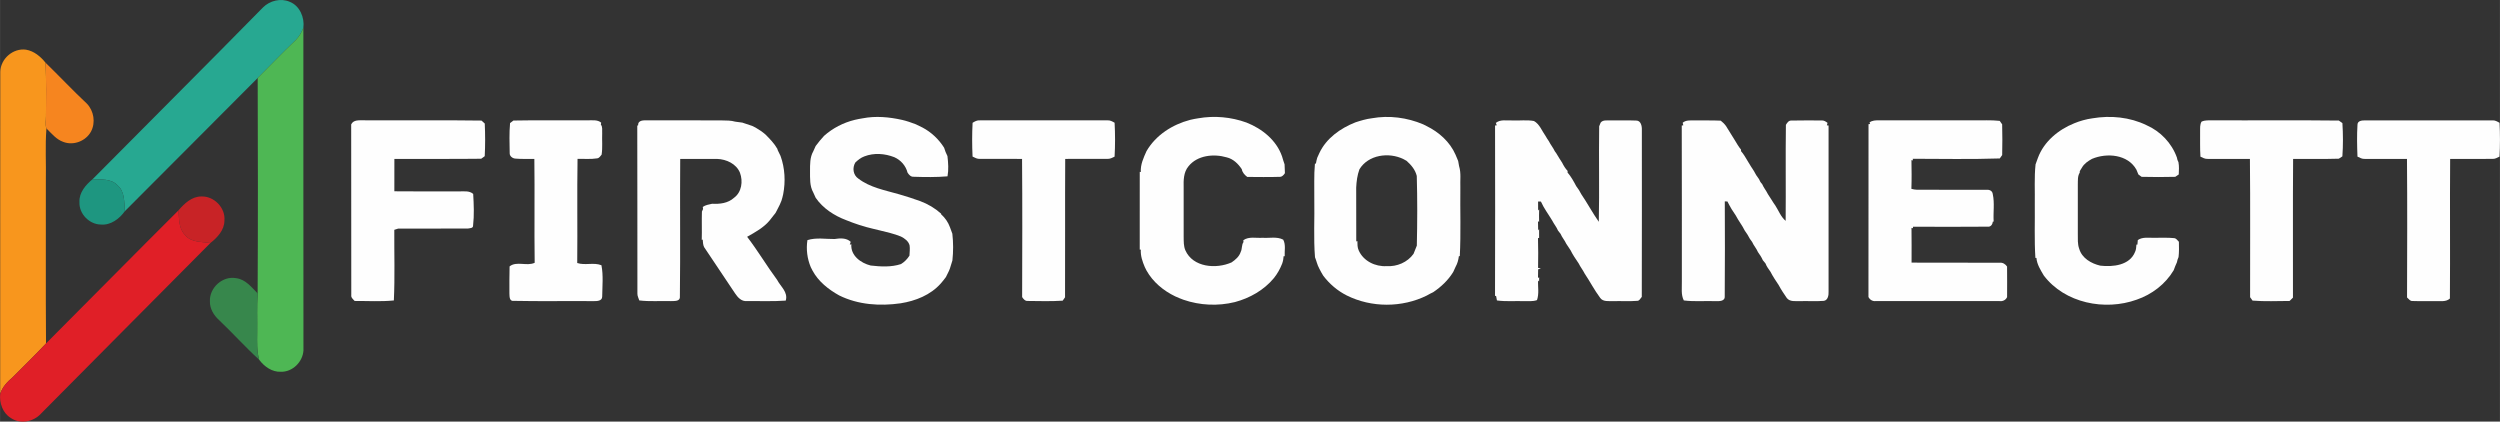
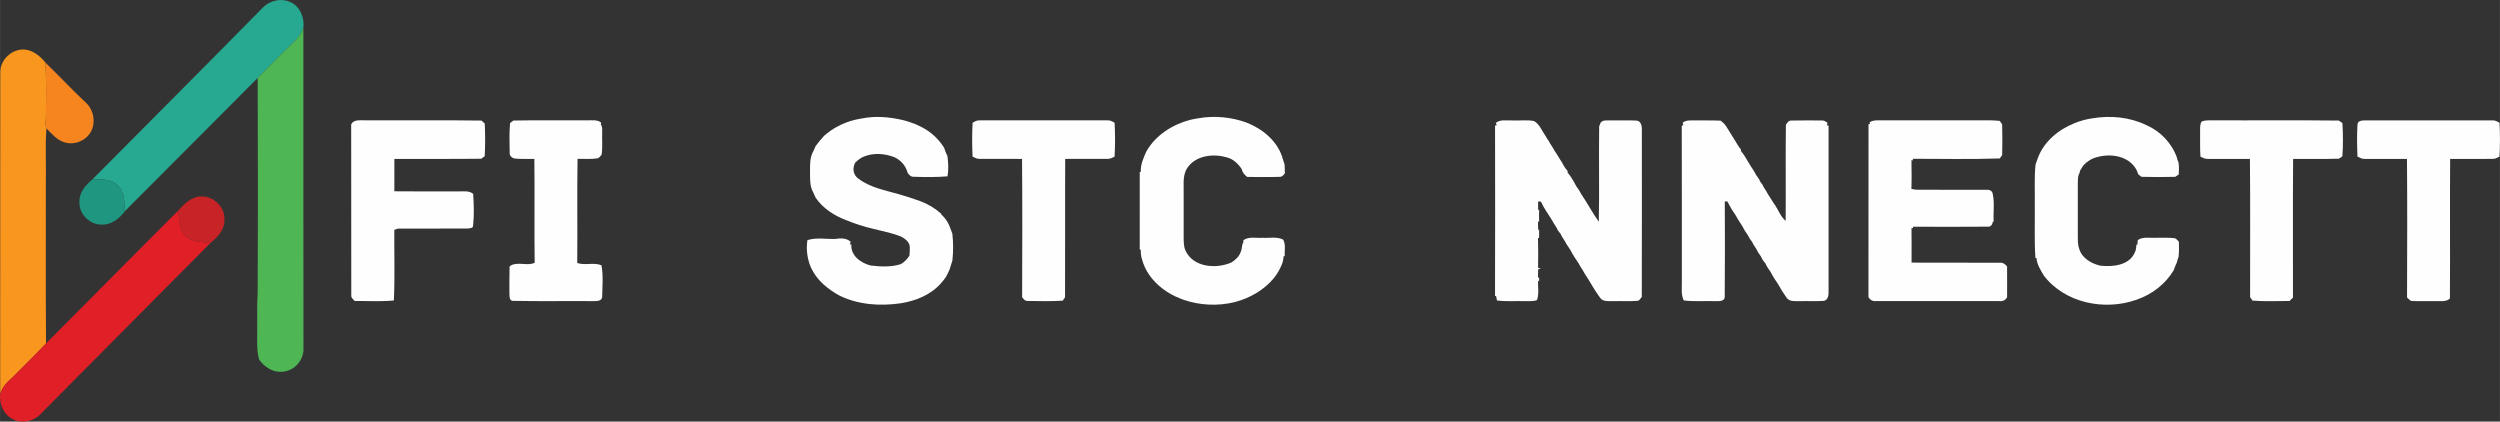
<svg xmlns="http://www.w3.org/2000/svg" xml:space="preserve" width="6303px" height="1063px" style="shape-rendering:geometricPrecision; text-rendering:geometricPrecision; image-rendering:optimizeQuality; fill-rule:evenodd; clip-rule:evenodd" viewBox="0 0 102992.99 17370.24">
  <rect x="0" y="0" width="102992.99" height="17370.24" fill="#333333" stroke="none" />
  <defs>
    <style type="text/css">       .fil8 {fill:#FEFEFE;fill-rule:nonzero}    .fil4 {fill:#1E9680;fill-rule:nonzero}    .fil0 {fill:#27A891;fill-rule:nonzero}    .fil7 {fill:#37874C;fill-rule:nonzero}    .fil1 {fill:#4EB754;fill-rule:nonzero}    .fil5 {fill:#C82326;fill-rule:nonzero}    .fil6 {fill:#E01F27;fill-rule:nonzero}    .fil3 {fill:#F6851F;fill-rule:nonzero}    .fil2 {fill:#F8961D;fill-rule:nonzero}     </style>
  </defs>
  <g id="Layer_x0020_1">
    <g id="_2625225241728">
      <path class="fil0" d="M10830.78 309.13c280.5,-282.17 735.32,-397.27 1106.31,-233.9 411.94,163.35 614.1,647.87 560.35,1067.42 -71.46,186.56 -172.26,364.79 -314.56,505.87 -533.71,510.52 -1046.36,1042.37 -1567.92,1564.02 -1826.03,1825.76 -3642.43,3660.81 -5469.87,5485.01 -33.31,-366.26 3.43,-800.01 -305.01,-1064.84 -266.21,-279.85 -674.7,-233.54 -1024.63,-251.91 2336.65,-2359.21 4688.24,-4702.9 7015.33,-7071.67z" />
      <path class="fil1" d="M12182.88 1648.52c142.3,-141.08 243.1,-319.31 314.56,-505.87 2.7,4432.15 -3.41,8865.51 2.7,13297.02 -29.23,472.54 -452.02,889.87 -931.99,876.23 -362.19,16.32 -684.93,-216.46 -891.91,-494.93 -103.51,-361.53 -83.72,-740.8 -81.7,-1112.54 8.18,-539.84 -17.08,-1081.07 18.39,-1620.36 15.6,-2958.16 12.26,-5917.37 2.03,-8875.53 521.56,-521.65 1034.21,-1053.5 1567.92,-1564.02z" />
      <path class="fil2" d="M10.94 2959.14c8.82,-537.42 527.02,-986.69 1059.35,-912.42 331.56,56.62 598.51,281.24 804.11,536.5 32.01,734.2 27.94,1469.34 17.73,2205.39 2.68,165.22 -43.63,343.45 19.67,503.09 -57.17,714.71 -8.82,1434.99 -24.51,2151.01 4.84,2235.95 -9.46,4471.78 6.87,6706.9 -446.64,473.19 -911.02,929.41 -1370.57,1389.6 -221.94,187.22 -429.58,404.41 -516.74,689 4.83,-4422.68 -2.68,-8846.75 4.09,-13269.07z" />
      <path class="fil3" d="M1874.4 2583.22c573.99,556.91 1121.36,1140.75 1704.08,1687.46 288.02,297.03 364.31,778.76 170.97,1146.33 -211.08,392.63 -715.64,589.4 -1134.35,432.54 -294.06,-99.32 -489.45,-349.01 -703.3,-557.85 -63.3,-159.64 -16.99,-337.87 -19.67,-503.09 10.21,-736.05 14.28,-1471.19 -17.73,-2205.39z" />
      <path class="fil4" d="M3271.52 8328.49c-21.17,-393.55 259.34,-713.51 543.93,-947.69 349.93,18.37 758.42,-27.94 1024.63,251.91 308.44,264.83 271.7,698.58 305.01,1064.84 -227.41,316.6 -584.77,590.24 -994.66,553.48 -475.88,-8.16 -900.08,-443.86 -878.91,-922.54z" />
      <path class="fil5" d="M7353.09 8664.87c242.36,-281.9 549.41,-575.29 947.05,-570.56 518.76,-16.98 990.57,467.06 944.35,987.23 1.95,394.86 -288.02,703.3 -579.48,931.36 -356.05,-57.18 -785.73,-17.73 -1038.28,-328.12 -269.55,-268.34 -251.18,-669.32 -273.64,-1019.91z" />
      <path class="fil6" d="M1894.16 14149.61c1821.88,-1825.96 3632.24,-3663.51 5458.93,-5484.74 22.46,350.59 4.09,751.57 273.64,1019.91 252.55,310.39 682.23,270.94 1038.28,328.12 -2323.66,2344.16 -4655.49,4680.71 -6977.18,7026.93 -307.05,342.41 -868.71,448.6 -1252.05,174.22 -328.13,-203.55 -467.72,-615.49 -428.93,-985.84 87.16,-284.59 294.8,-501.78 516.74,-689 459.55,-460.19 923.93,-916.41 1370.57,-1389.6z" />
-       <path class="fil7" d="M8646.64 12414.9c-27.2,-558.96 523.58,-1060.11 1080.5,-954.58 385.31,47.07 632.47,369.72 885.79,627.75 -35.47,539.29 -10.21,1080.52 -18.39,1620.36 -2.02,371.74 -21.81,751.01 81.7,1112.54 -573.27,-520.91 -1089.98,-1100.19 -1652.38,-1633.35 -217.85,-196.77 -384.75,-471.05 -377.22,-772.72z" />
    </g>
    <g id="_2625225246144">
      <g>
        <path class="fil8" d="M97122.81 5136.79c2.78,-163.47 183.79,-176.36 307.23,-177.01 1747.81,-2.05 3496.53,-2.05 5244.32,0 110.47,-11.6 207,45.58 300.74,100.06 23.22,462.99 25.07,929.32 -1.85,1392.94 -93.76,47.07 -188.42,100.82 -296.09,93.29 -579.21,3.44 -1157.47,-0.65 -1736.68,1.39 -15.77,1916.55 4.65,3834.5 -10.21,5750.95 -156.86,144.42 -375.91,102.84 -568.05,107.57 -320.23,-6.11 -639.52,7.53 -957.9,-4.73 -109.52,13.65 -169.87,-84.37 -239.48,-144.99 5.58,-1902.9 13.01,-3805.9 -2.78,-5708.8 -580.13,-2.04 -1159.32,2.05 -1737.58,-0.73 -110.47,7.51 -207.93,-47.63 -301.67,-93.95 -17.64,-437.72 -26.92,-878.25 0,-1315.99z" />
        <path class="fil8" d="M90697.8 5012.87c146.66,-72.86 314.68,-51.05 472.47,-55.87 1728.3,8.91 3456.62,-10.87 5183.99,10.21 36.21,25.9 110.45,77.7 147.58,103.5 28.78,455.56 30.63,915.11 -0.92,1371.22 -37.14,23.86 -110.45,72.13 -146.66,95.98 -628.4,20.42 -1255.86,3.44 -1883.31,9.55 -14.86,1904.29 -1.87,3809.99 -6.5,5714.94 -47.35,44.91 -93.76,90.59 -138.3,136.81 -508.65,1.39 -1020.1,27.29 -1526.9,-14.94 -25.07,-35.47 -75.19,-105.55 -100.24,-140.26 -3.72,-1898.81 12.07,-3797.72 -7.43,-5695.89 -579.19,-3.34 -1158.39,1.39 -1735.73,-1.39 -111.39,6.87 -208.85,-46.88 -302.59,-91.9 -23.22,-346.5 -10.21,-693.08 -13.93,-1038.94 2.79,-135.52 -12.99,-281.15 58.47,-403.02z" />
        <path class="fil8" d="M77020.23 5044.91c112.33,-88.57 256.65,-87.91 393.48,-87.18 1292.69,2.05 2585.68,0 3878.65,0.66 363.87,6.77 728.64,-19.77 1091.56,21.8 25.07,35.38 75.19,106.85 100.24,142.3 11.16,421.41 10.23,844.2 0.95,1266.35 -25.07,34.7 -74.26,104.14 -99.33,138.86 -1194.59,40.18 -2391.96,15.03 -3587.49,13.65l13.01 66.08 -64.06 -10.31c6.51,394.2 12.06,788.41 -2.78,1182.62 74.25,21.17 150.36,34.08 230.18,38.15 956.05,0.66 1913.04,-2.68 2870.01,0.66 127.16,-8.17 238.53,46.31 253.39,183.13 79.83,366.35 12.07,750.35 36.21,1124.14l-38.06 8.82c-4.65,104.89 -80.77,216.45 -196.79,203.54 -1029.36,9.58 -2059.67,5.48 -3089.98,2.05l-0.92 62.66 -59.41 -14.3c7.43,476.54 2.78,953.83 2.78,1431.1 1211.32,7.52 2422.61,-1.39 3634.83,4.09 123.46,-12.26 230.2,55.87 299.82,157.23 4.65,420.1 2.79,839.55 0.92,1260.22 -54.75,120.58 -180.06,181.18 -309.07,163.46 -1700.48,0 -3401.85,2.03 -5102.79,-0.66 -130.13,15.6 -243.84,-55.23 -299.62,-168.92 4.73,-2374.07 -0.65,-4747.37 2.68,-7121.52l66.1 -2.7 -24.51 -65.98z" />
        <path class="fil8" d="M69322.02 5057.8c128.65,-113.06 305.66,-95.98 465.69,-97.37 367.01,5.48 734.66,-6.77 1102.23,10.87 80.38,62.64 155.28,134.86 215.9,219.24 120.49,196.12 243,390.11 364.22,586.25 79.65,131.33 154.55,266.85 255.34,386.04 0.66,16.23 1.32,49.66 1.32,65.98 116.39,128.65 196.77,284.59 288.02,431.61 78.33,127.36 153.14,257.39 239.66,381.31 57.82,119.18 130.03,230.84 211.71,337.03 29.99,74.92 69.44,145.72 130.06,205.59 61.91,147.77 168.82,270.94 238.26,416.03 106.92,153.14 196.12,318.65 307.05,471.15 134.87,210.33 226.75,465.04 422.79,627.75 12.26,-1318.89 -7.53,-2637.58 10.21,-3955.72 49.75,-81.03 111.66,-182.47 222.02,-177.01 412.5,-10.85 826.47,-3.43 1240.45,-4.07 96.63,-9.57 177.65,40.84 252.57,99.41 -6.79,25.15 -20.44,76.19 -27.21,101.45l70.09 8.8c-0.65,2283.56 -0.65,4566.39 0,6849.94 6.86,137.47 -25.8,344.46 -191.31,372.4 -329.51,26.54 -661.71,2.03 -991.96,11.5 -183.13,-6.11 -407.11,36.11 -536.5,-126.6 -120.48,-174.23 -238.26,-351.23 -337.67,-537.15 -120.49,-177.75 -239.02,-358.1 -337.04,-548.1 -74.9,-109.62 -159.28,-214.41 -203.55,-339.72 -38.79,-45.57 -75.56,-91.25 -111.01,-134.77 -51.7,-121.24 -124.58,-229.47 -200.13,-334.34 -61.26,-148.43 -174.32,-266.21 -236.96,-411.84 -24.51,-34.82 -73.51,-102.85 -98.02,-137.57 -59.23,-118.44 -131.43,-230.1 -209.03,-335.63 -106.18,-218.6 -260.08,-407.85 -370.35,-623.02 -55.14,-90.49 -114.37,-177.65 -172.92,-262.76 -56.53,-106.2 -121.88,-207 -171.63,-314.57 -27.19,-0.66 -81.04,-1.39 -107.57,-2.05 4.16,1301.81 10.28,2603.52 -2.71,3904.57 16.99,218.59 -228.71,206.99 -382.6,204.29 -434.39,-14.94 -871.48,26.55 -1303.1,-28.59 -123.27,-240.31 -73.51,-513.37 -81.02,-771.42 -2.7,-2145.26 4.73,-4289.87 -4.09,-6434.57l64.05 -8.8c-6.23,-26.55 -19.12,-78.99 -25.26,-105.54z" />
        <path class="fil8" d="M61625.87 5062.53c191.29,-155.85 447.93,-87.8 674.04,-100.71 297.5,14.94 601.85,-31.38 896.01,23.76 234.83,130.79 328.1,410.55 479.97,620.97 40.18,73.51 85.76,142.95 134.76,213.12 70.17,142.29 174.97,264.17 241.71,409.14 16.34,23.2 49.75,68.79 66,91.91 78.33,127.99 153.23,258.76 239,383.34 59.96,121.87 130.79,239 225.38,339.72 -0.66,16.33 -2.71,49 -3.44,65.35 146.37,165.39 253.3,364.96 357.44,560.35 78.99,102.09 149.82,211.07 207,328.86 253.31,371.74 463.63,771.33 723.07,1139.73 28.58,-1312.02 -4.09,-2624.67 15.59,-3935.93 15.04,-36.77 44.27,-111.01 59.31,-147.78 99.31,-133.47 292.11,-81.67 437.09,-93.93 342.4,8.17 685.56,-9.55 1028.72,6.78 191.31,-2.69 238.92,226.01 232.79,377.87 -0.64,2295.8 5.48,4591.61 -2.69,6887.33 -56.52,57.91 -91.9,162.71 -187.87,162.07 -332.3,25.88 -666.54,2.68 -999.49,12.24 -179.04,-7.51 -406.44,34.72 -526.29,-134.11 -239,-318.65 -420.74,-676.11 -642.68,-1006.26 -70.17,-144.34 -174.97,-268.26 -243.09,-412.6 -119.83,-176.99 -243,-354.01 -336.29,-546.05 -58.57,-88.47 -117.78,-175.62 -175.06,-264.17 -65.33,-144.97 -175.61,-264.82 -236.23,-411.19 -26.53,-33.42 -78.24,-100.16 -104.89,-133.47 -59.86,-148.43 -168.09,-269.65 -237.51,-411.21 -155.94,-260.71 -343.16,-504.56 -465.67,-783.03 -29.34,-0.63 -87.91,-1.94 -117.15,-2.68 1.39,123.27 2.05,247.19 2.05,371.74l42.22 -46.97c-6.11,170.89 -6.11,342.42 -1.39,514.05l-46.97 -26.55c3.43,125.31 6.14,251.25 7.53,378.51l38.79 -52.43c-2.05,123.92 -1.39,247.82 0.65,373.13l-46.31 -13.65c13.64,411.19 8.91,823.13 3.43,1235.07l115.1 30.63 -112.32 29.97c-1.39,117.05 -3.44,234.2 -6.21,351.98l49.09 -18.37 -4.17 170.87 -44.92 -46.31c-4.1,268.25 49.09,550.79 -40.84,810.21 -175.62,65.35 -366.28,36.04 -547.37,42.15 -367.66,-10.11 -737.36,22.56 -1102.98,-27.85 -8.82,-46.31 -25.81,-138.2 -34.7,-183.88l-44.29 -4.73c8.18,-2339.33 5.48,-4679.32 1.4,-7018.67l69.42 -8.16c-8.82,-25.25 -27.85,-75.65 -36.74,-100.16z" />
        <path class="fil8" d="M85452.55 5079.53c239.49,-98.68 491.03,-168.75 748.14,-204.86 746.26,-125.97 1544.51,-52.44 2230.46,283.19 575.48,252.57 1038.65,736.61 1251.21,1329.74 9.28,68.03 30.62,133.37 64.98,195.38 30.62,166.05 20.42,336.29 12.06,504.48 -36.21,24.51 -107.67,72.86 -143.88,97.37 -462.23,11.5 -925.41,12.25 -1387.65,0 -33.42,-24.51 -99.31,-74.27 -132.74,-98.76 -26.9,-66 -53.82,-131.44 -79.82,-196.04 -353.64,-632.57 -1218.72,-701.99 -1829.48,-445.25 -163.35,91.15 -323.94,196.02 -416.75,364.21 -22.29,34.07 -65.91,103.51 -86.33,138.23 -0.92,16.32 -2.79,49.65 -2.79,65.98 -92.81,143.68 -73.32,319.3 -78.9,482.11 0,680.84 0.93,1361.58 0,2042.51 2.8,204.21 -14.84,413.87 56.62,610.65 114.18,390.13 494.74,608.62 867.87,695.79 515.15,59.97 1211.31,-8.82 1432.21,-563.05 47.34,-94.59 50.12,-202.91 57.55,-305.01l40.84 2.05c3.72,-46.97 12.08,-140.25 15.79,-187.22 188.41,-134.77 426.04,-88.47 644.16,-94.59 284.03,6.78 570.85,-16.42 854.88,14.21 86.33,9.55 135.52,91.24 194,149.8 5.55,209.78 10.21,420.76 -13.94,630.44 -32.48,68.79 -54.75,140.25 -67.76,215.9 -47.34,107.58 -95.61,214.42 -132.72,326.72 -339.72,571.97 -899.44,998.85 -1525.97,1212.61 -1305.97,470.41 -2960.03,144.34 -3823.24,-992.62 -133.67,-226.76 -284.97,-458.89 -305.39,-727.81l-42.69 -0.73c-48.27,-738.66 -15.79,-1479.46 -25.07,-2218.87 10.21,-544.66 -25.98,-1091.37 31.57,-1633.91 32.48,-89.2 64.04,-177.74 96.54,-266.21 247.82,-674.04 843.72,-1163.59 1496.24,-1426.44z" />
-         <path class="fil8" d="M56005.52 6974.34c-89.11,241.07 -121.78,500.39 -134.13,756.39 2.14,738.66 -1.29,1478.17 2.8,2217.48l46.32 -17c2.02,128.01 -2.05,262.78 53.73,383.36 190.65,439.04 685.66,679.45 1151.98,649.45 424.2,27.29 857.85,-156.59 1107.72,-505.87 46.32,-112.95 87.81,-227.4 135.52,-339.06 21.71,-955.87 25.14,-1913.77 -2.05,-2869.72 -61.25,-255.25 -230.18,-455.46 -422.15,-624.31 -32.65,-17.63 -97.36,-53.84 -129.38,-71.46 -598.41,-292.11 -1444,-181.74 -1810.36,420.74zm-166.71 -1933.62c220.55,-72.12 444.52,-139.52 676.01,-168.1 708.77,-127.35 1453.56,-31.36 2116.03,249.87 34.06,17 100.8,51.06 134.86,68.05 512.64,249.21 966.71,653.62 1198.21,1181.96 35.45,85.03 70.83,171.53 108.32,258.68 10.85,70.83 23.76,142.3 38.7,214.51 89.2,284.59 38.15,588.2 51.8,881.71 -11.6,940.81 25.15,1883.13 -22.47,2823.39l-38.79 4.73c-18.39,152.5 -59.23,302.98 -135.52,437.84 -32.67,70.07 -66,140.9 -97.28,213.02 -207.72,338.42 -497.05,610.75 -824.52,831.3 -91.23,42.22 -180.43,88.54 -266.2,138.95 -1019.26,503.83 -2277.44,503.07 -3294.56,-4.09 -381.3,-191.39 -710.81,-473.2 -968.2,-812.92 -61.26,-98.75 -117.79,-199.55 -168.2,-302.3 -80.28,-144.34 -110.91,-307.81 -172.82,-458.92 -63.4,-795.18 -12.99,-1595.85 -28.68,-2393.08 6.87,-488.23 -20.42,-977.02 25.9,-1463.11l40.18 -2.8c12.91,-80.28 30.63,-159.27 53.09,-236.88 29.34,-64.69 58.58,-130.03 87.82,-194.07 287.36,-614.75 870.83,-1024.65 1486.32,-1267.74z" />
        <path class="fil8" d="M49029.07 4938.62c110.28,-27.84 222.68,-46.97 336.39,-65.34 661.71,-116.4 1355.46,-53.75 1987.93,176.35 642.03,253.31 1230.98,723.72 1463.11,1392.94 32.02,108.98 64.69,219.9 104.24,328.88 4.74,119.83 8.18,240.29 14.3,362.17 -52.44,81.79 -125.97,162.07 -232.89,151.86 -439.79,16.33 -879.65,4.08 -1319.44,3.44 -107.58,-80.38 -200.85,-183.13 -224.7,-318.65 -148.34,-223.99 -352.64,-423.54 -620.88,-487.5 -532.42,-155.94 -1212.6,-89.2 -1577.48,371.09 -203.56,246.45 -203.56,573.92 -196.77,877.53 1.39,678.89 0,1358.32 0.64,2037.76 3.43,181.09 -4.08,369.7 68.78,540.59 313.17,709.42 1271.18,782.28 1904.29,501.05 160.68,-108.89 315.97,-240.97 377.12,-432.26 66.1,-128.65 30.09,-286 114.47,-405.83 -2.05,-19.03 -5.48,-57.16 -6.87,-76.19 231.57,-165.51 530.46,-79.65 795.28,-100.07 281.15,21.08 586.89,-59.96 848.28,76.85 113.05,209.69 49,457.51 60.61,684.93l-43.54 -5.38c-6.13,104.13 -24.51,209.03 -60.61,308.34 -84.46,213.85 -195.39,416.77 -340.46,595.73 -409.8,495 -990.57,823.86 -1606.72,987.96 -694.48,171.53 -1442.69,138.22 -2118.8,-96.07 -115.73,-43.52 -230.1,-88.45 -341.11,-140.25 -484.06,-232.13 -918.45,-592.93 -1181.88,-1064.73 -17.72,-35.46 -52.44,-106.28 -70.17,-141.64 -97.37,-228.16 -179.04,-465.69 -164.01,-717.6l-44.27 -2.03c2.68,-1068.27 0.64,-2135.8 0.64,-3203.41l44.29 8.26c-20.44,-307.13 112.3,-587.55 233.52,-859.98 382.6,-661.71 1068.27,-1098.16 1796.71,-1288.8z" />
      </g>
      <g>
        <path class="fil8" d="M40067.94 5058.86c90.51,-55.87 186.49,-111.01 298.88,-100.07 1749.77,-2.04 3499.51,-1.39 5249.91,-0.73 110.91,-10.87 207.64,44.93 301.57,98.75 24.51,464.28 25.89,930.71 -0.66,1395.74 -94.66,46.97 -191.29,100.7 -300.26,92.54 -577.99,3.43 -1156.08,-1.29 -1734.07,1.39 -11.6,1900.85 2.7,3801.07 -6.77,5702.02 -24.51,34.72 -72.88,104.14 -96.73,138.86 -477.93,31.28 -957.9,16.35 -1435.92,11.52 -110.27,10.94 -181.74,-78.91 -234.83,-159.29 5.38,-1897.52 12.25,-3795.67 -3.44,-5693.11 -579.38,-2.05 -1157.37,1.39 -1736.09,-0.73 -110.94,7.5 -208.4,-48.27 -302.98,-94.59 -21.81,-463.64 -23.1,-928.66 1.39,-1392.3z" />
-         <path class="fil8" d="M26286.5 5166.43c-7.51,-230.1 236.88,-208.37 399.59,-209.68 1021.95,4.09 2043.9,-4.08 3065.85,4.74 179.7,3.44 363.58,0 537.79,51.05 96.07,12.99 193.44,25.24 290.73,38.79 134.86,43.64 271.01,87.91 405.8,135.52 34.06,16.98 102.85,51.07 136.81,68.05 143.05,81.67 280.52,173.65 405.81,281.25 185.83,186.47 371.1,374.42 501.14,606.57l3.34 32.02c40.83,81.03 80.38,164.75 121.22,247.82 181.74,501.8 211.07,1060.76 108.88,1580.18 -21.71,88.54 -39.45,180.45 -70.73,267.6 -44.93,109.62 -90.59,220.63 -150.46,324.13 -31.38,56.53 -61.25,114.35 -89.95,173.56 -78.9,105.55 -164.74,204.96 -243.65,311.14 -249.21,300.28 -595.81,488.13 -930.05,676.74 439.79,571.22 807.44,1196.92 1237.02,1776.3 143.03,277.06 457.6,501.78 354.1,852.47 -532.42,38.69 -1066.88,13.54 -1599.28,17.64 -222.04,25.88 -377.23,-149.09 -488.23,-314.58 -427.54,-635.18 -849.59,-1273.11 -1276.57,-1907.63 -47.61,-96.07 -46.22,-207 -55.77,-309.09l-40.84 10.86c12.24,-388.74 -4.75,-777.47 7.51,-1164.9 11.52,-26.53 34.72,-79.63 46.97,-105.53 -3.43,-21.82 -9.57,-63.95 -12.25,-85.13 112.95,-82.4 251.91,-99.41 384.65,-131.42 315.85,17.73 656.33,-21.08 900.07,-243.66 320.68,-232.22 379.25,-683.61 247.17,-1034.93 -149.16,-368.31 -560.35,-555.53 -938.21,-568.44 -507.92,-4.07 -1015.83,-1.39 -1523,-0.74 -15.69,1893.43 10.21,3788.17 -13.64,5680.86 11.6,198.82 -231.5,170.23 -364.31,177.74 -436.36,-13.64 -874.84,25.17 -1308.49,-27.92 -27.94,-91.91 -78.35,-179.7 -76.94,-276.43 -6.87,-2308.7 4.72,-4617.42 -5.49,-6926.13l33.41 -8.82z" />
        <path class="fil8" d="M21150.22 4966.22c1028.08,-21.07 2057.54,-1.29 3085.61,-9.47 179.06,4.09 381.97,-30.71 530.28,97.38 -3.34,19.67 -10.86,59.21 -14.28,78.99 82.41,96.61 47.05,232.79 55.87,349.84 -12.25,296.18 21.81,594.41 -23.22,888.55 -52.34,57.19 -92.54,138.86 -178.3,151.87 -268.99,42.88 -543.37,15.59 -813.65,22.37 -23.11,1429.8 1.38,2860.23 -12.9,4289.94 324.11,107.59 680.18,-35.36 997.44,91.99 82.33,422.06 36.11,862.58 31.29,1291.49 -1.31,191.31 -231.5,187.97 -369.72,186.56 -1090.63,-9.55 -2182,12.26 -3272.08,-10.84 -187.22,24.49 -174.23,-178.41 -181.1,-305.76 -0.64,-371.74 -3.44,-743.48 7.52,-1114.49 290.71,-231.49 708.79,5.38 1033.46,-148.41 -20.42,-1426.37 6.13,-2852.73 -13.55,-4279.1 -260.08,-6.13 -520.17,10.87 -778.94,-12.91 -118.43,-6.11 -245.79,-101.43 -236.87,-228.79 -7.53,-411.19 -21.18,-824.42 14.93,-1234.32 34.72,-25.9 103.51,-78.33 138.21,-104.89z" />
        <path class="fil8" d="M14466.54 5125.59c94.58,-198.16 327.47,-167.53 507.91,-169.58 1620.35,9.56 3241.36,-12.25 4861.82,11.6 33.31,29.99 100.05,91.25 133.37,121.88 20.42,447.29 21.81,896.64 -1.29,1344.69 -36.11,26.53 -108.98,78.89 -145.09,105.43 -1192.07,15.69 -2384.92,0.75 -3577.09,8.26 -2.04,443.88 0,888.47 -1.29,1332.99 892.55,10.31 1785.76,3.44 2679.06,4.17 193.34,2.7 409.14,-34.79 569.17,103.41 25.15,433.75 44.93,873.54 -4.83,1305.88 6.88,113.71 -139.51,104.79 -213.77,120.48 -958.55,6.14 -1916.55,-1.29 -2874.44,3.44 -39.45,12.25 -118.44,37.4 -157.23,49.65 -6.14,969.52 27.19,1941.15 -18.4,2909.92 -536.49,53.82 -1077.16,18.37 -1615.61,21.07 -62.01,-71.48 -155.94,-136.08 -138.3,-243.65 -6.13,-2342.79 2.13,-4686.21 -3.99,-7029.64z" />
        <path class="fil8" d="M35206.05 4939.69c111.01,-27.85 223.31,-46.98 336.36,-66.01 535.77,-104.14 1092.03,-52.43 1621.75,66.01 191.32,44.27 377.13,108.96 561.01,179.13 89.86,47.61 181.74,92.54 275.77,134.13 367.57,194 671.92,481.92 893.86,833.24 33.41,118.54 80.38,232.89 136.91,343.9 32.67,275.66 52.36,558.22 3.34,834.63 -462.24,39.54 -928.57,32.67 -1391.55,17.73 -120.58,9.48 -200.87,-82.33 -256.66,-173.67 -72.86,-283.83 -277.16,-513.94 -543.37,-632.47 -392.82,-152.51 -836.02,-187.22 -1234.32,-33.97 -144.32,53.75 -264.9,148.41 -373.79,254.6 -129.38,219.25 -91.88,516.73 128.65,663.12 481.38,368.3 1098.26,477.26 1668.07,642.02 294.79,87.16 588.95,176.36 877.61,283.95 315.87,117.78 608.62,290.7 860.55,516.06l4.07 29.9c162.08,142.29 287.37,326.81 361.54,530.38 34.71,87.15 65.34,175.7 98.02,266.19 41.59,365.62 42.22,737.36 2.04,1103.74 -36.11,108.87 -67.39,219.88 -102.75,330.15 -41.59,123.26 -111.66,234.83 -165.51,354.03 -65.98,94.02 -141.54,180.42 -215.8,268.23 -420.11,470.52 -1034.84,713.51 -1646.26,810.22 -852.35,123.27 -1751.04,63.96 -2532.67,-323.37 -443.23,-245.8 -858.58,-574 -1102.33,-1027.44 -16.99,-34.7 -52.36,-104.13 -70.08,-138.85 -147.04,-351.33 -194.75,-735.96 -137.56,-1112.54 362.18,-114.35 746.18,-41.48 1118.66,-45.57 223.23,-35.45 486.1,-53.09 665.14,115.01 -9.55,29.33 -28.58,89.2 -38.13,118.53l64.03 -19.03c-37.5,467.72 390.77,777.45 797.89,877.52 413.97,46.31 846.33,72.21 1248.69,-60.53 142.3,-86.49 258.71,-206.98 347.91,-347.23 5.46,-141 25.88,-281.9 5.46,-420.76 -44.27,-175.7 -203.64,-289.41 -356.78,-366.35 -286.63,-117.05 -588.96,-183.13 -887.84,-256.64 -92.54,-21.08 -183.77,-42.25 -273.63,-66.01 -373.78,-85.86 -738.02,-206.98 -1092.77,-350.66 -491.57,-185.18 -955.2,-483.41 -1257.52,-921.15 -34.72,-74.27 -68.03,-147.12 -100.07,-219.9 -151.84,-267.6 -131.42,-583.45 -133.47,-879.66 0.66,-276.4 -8.16,-569.17 133.47,-816.33 32.68,-73.53 65.35,-146.39 98.78,-218.61 108.23,-145.63 223.23,-286.63 346.49,-419.35 358.1,-317.91 791.85,-541.88 1256.79,-656.32z" />
      </g>
    </g>
  </g>
</svg>